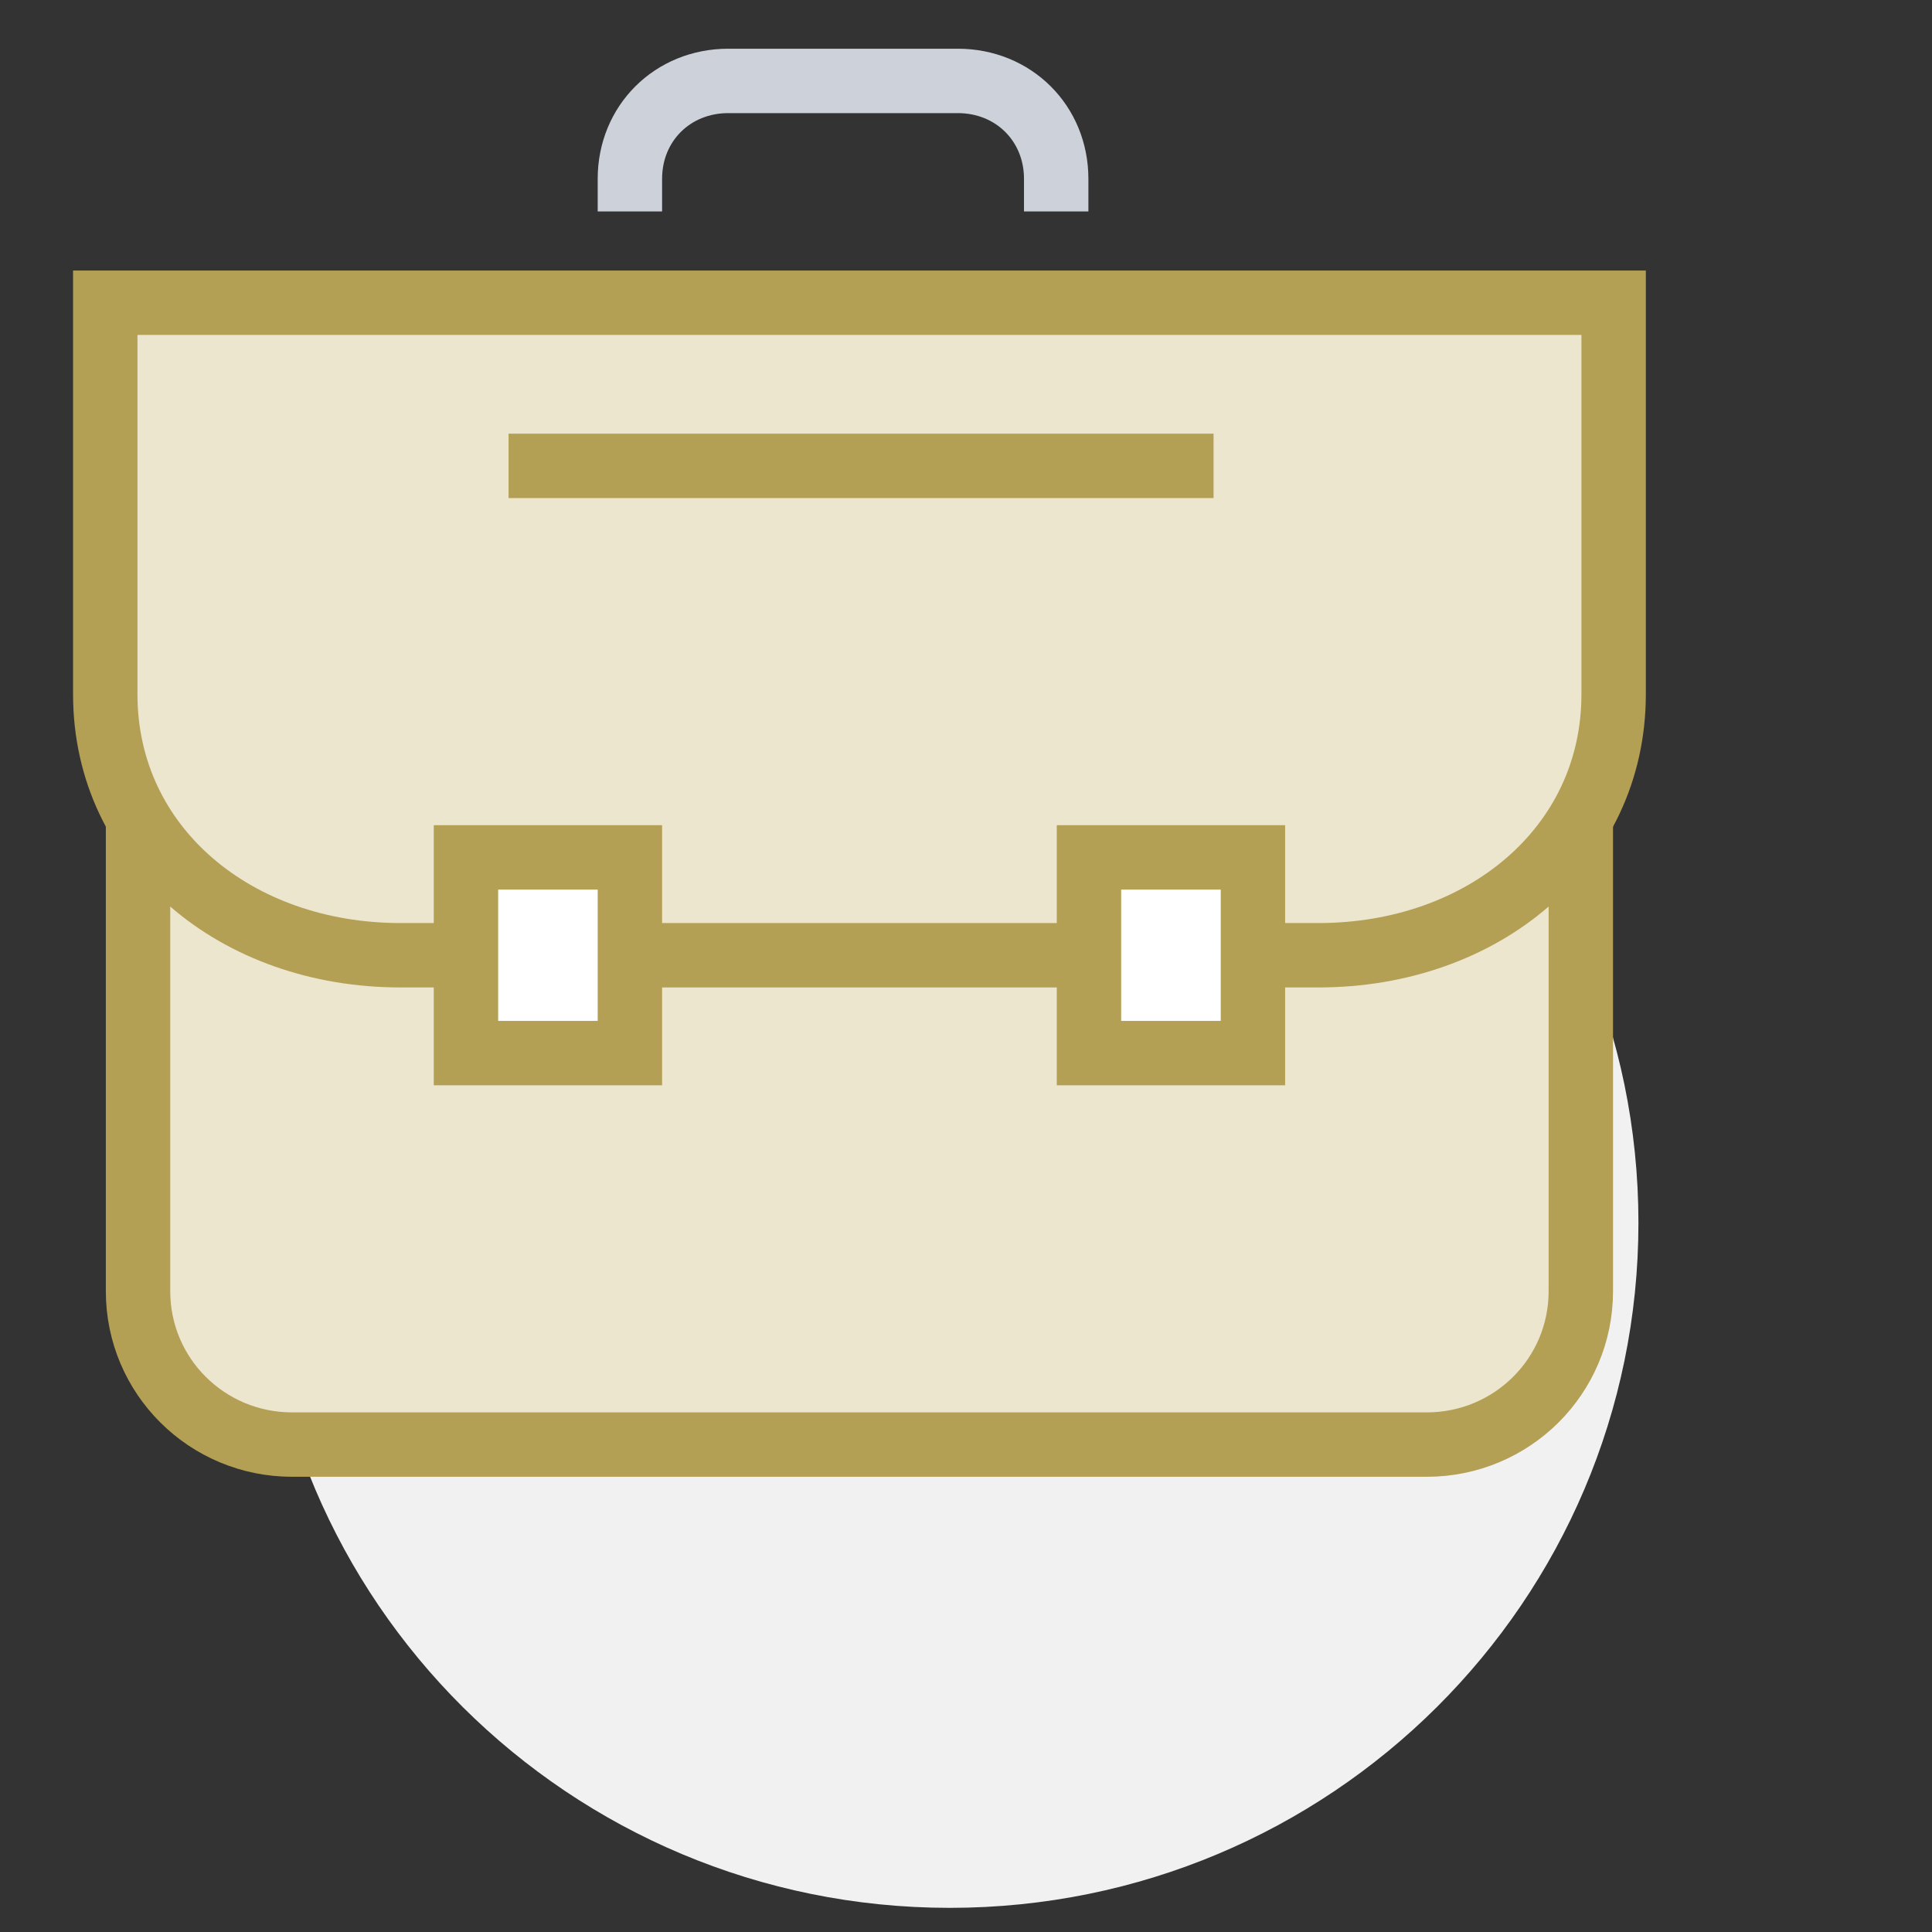
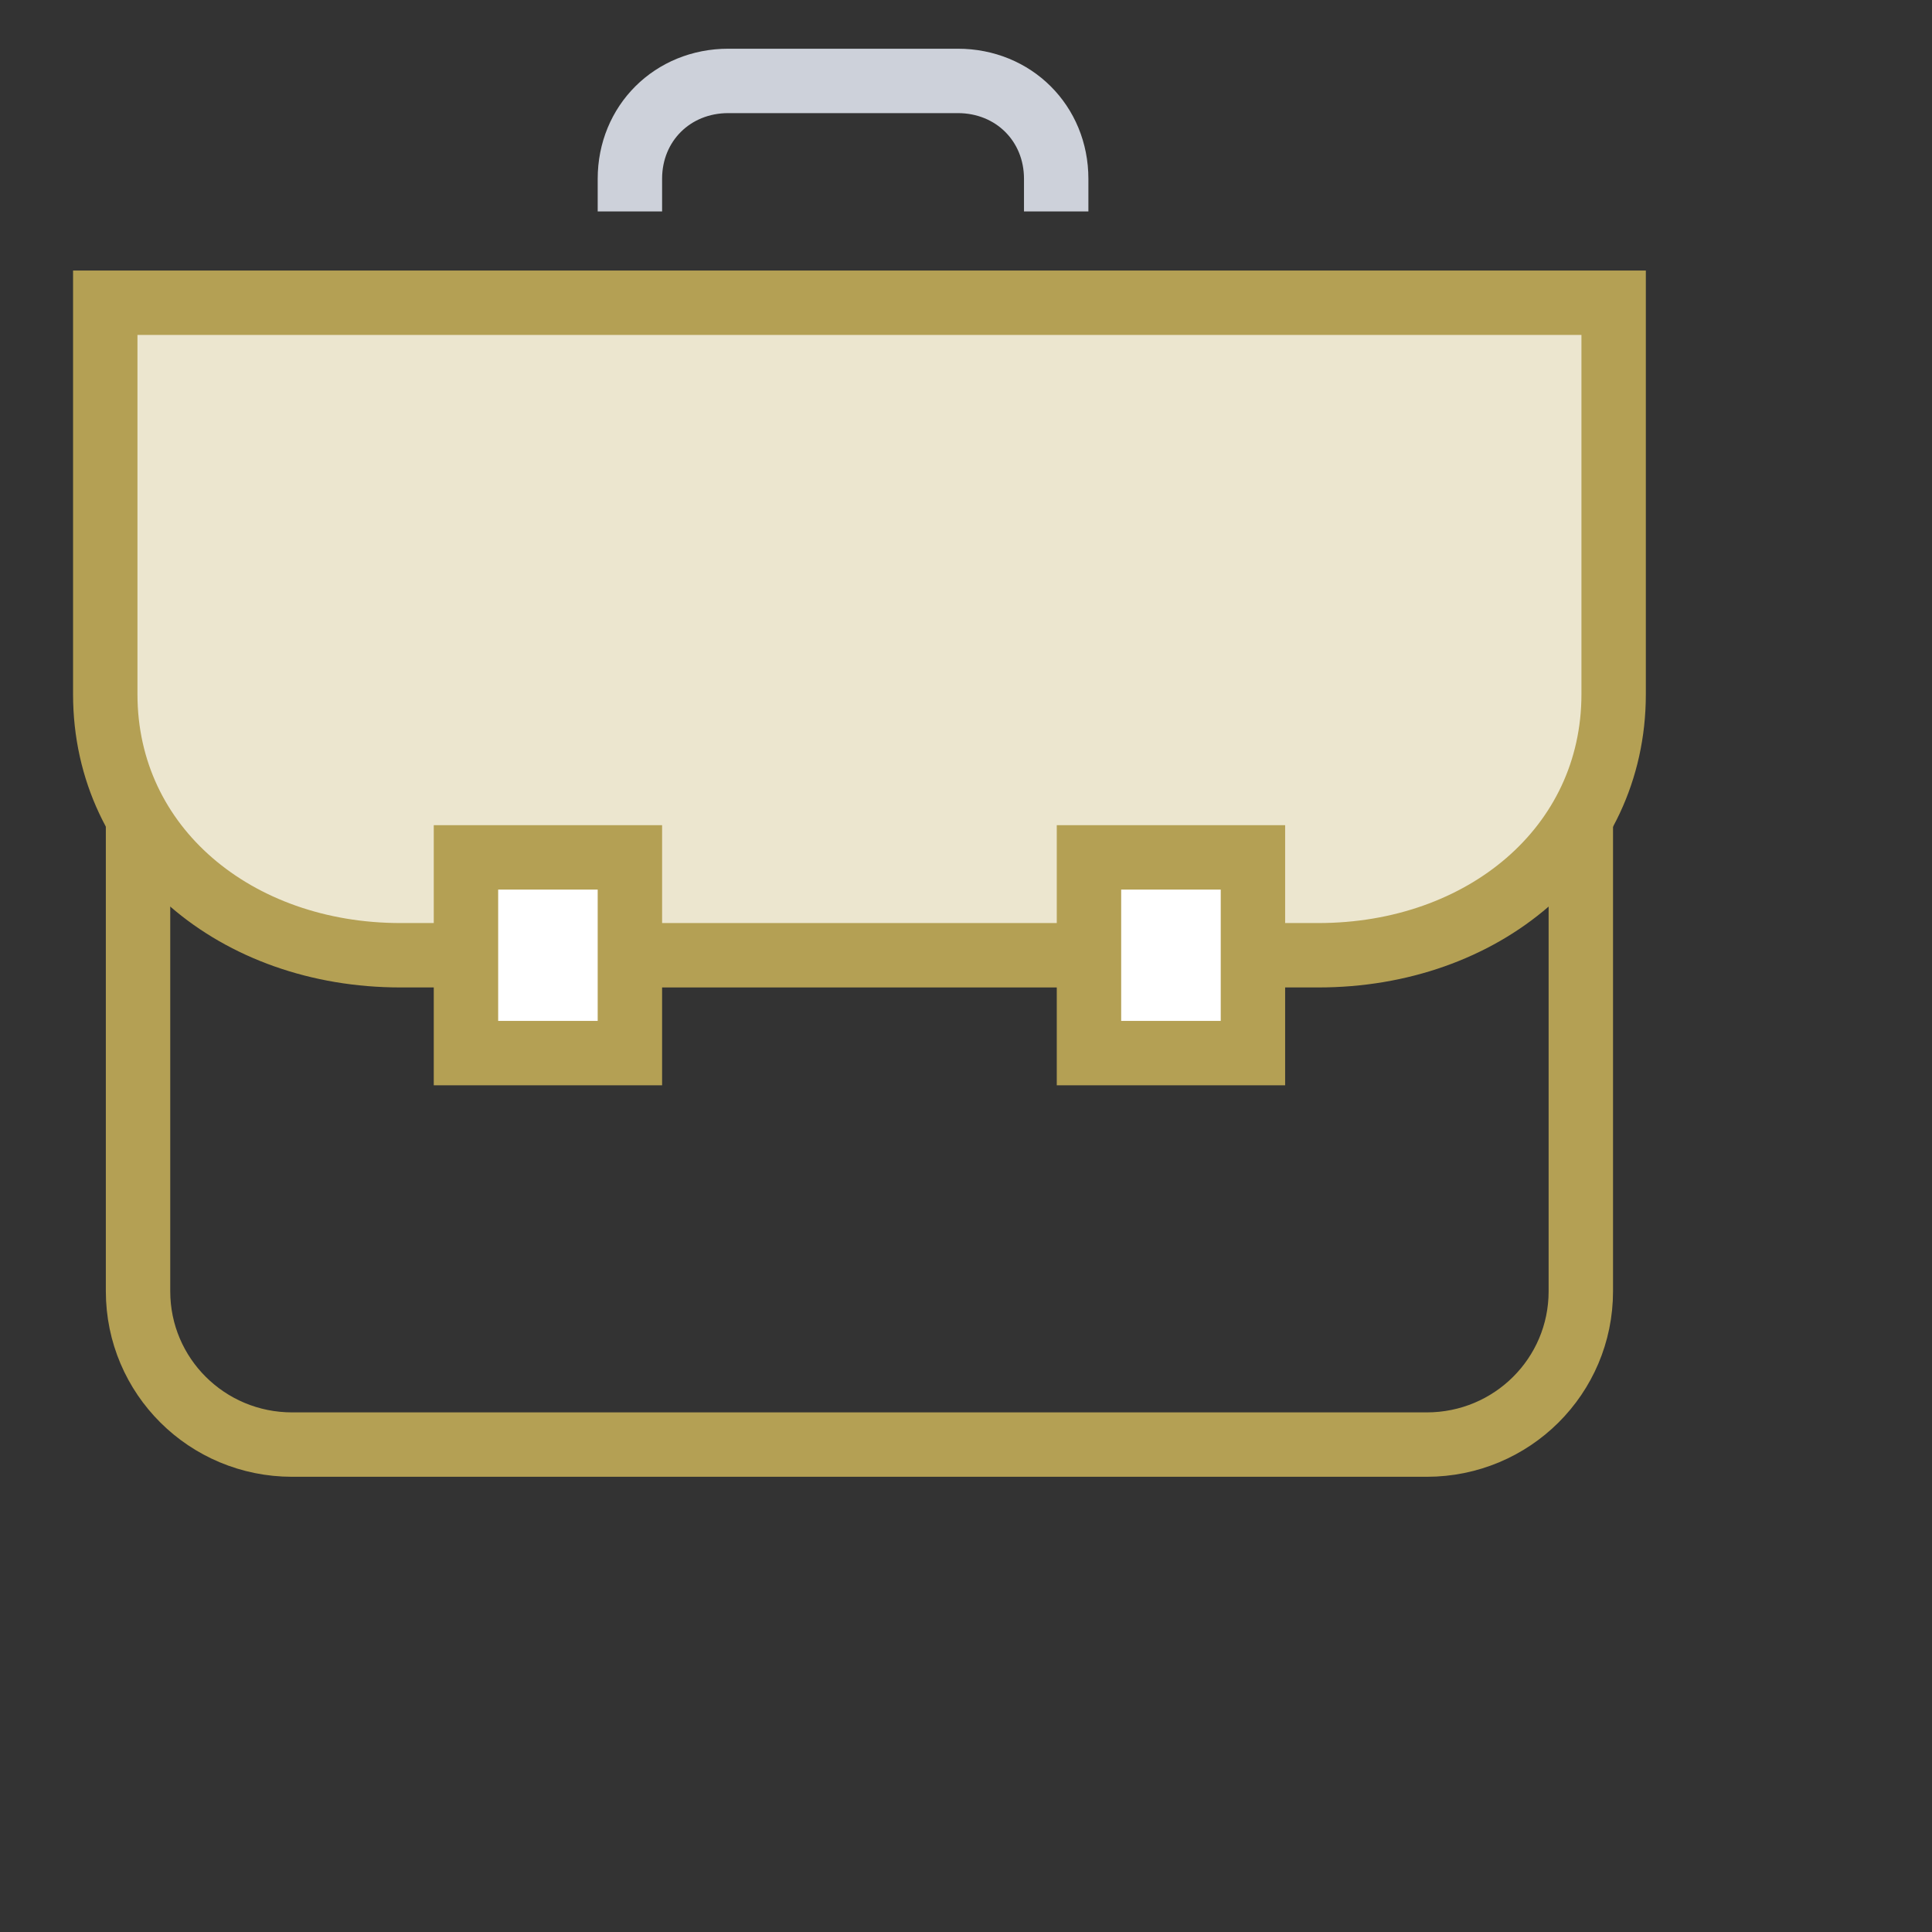
<svg xmlns="http://www.w3.org/2000/svg" width="60" height="60" viewBox="0 0 60 60" fill="none">
  <rect x="0" y="0" width="60" height="60" fill="#333333" stroke="none" />
-   <path d="M29.498 59.25C41.308 59.25 50.883 49.724 50.883 37.974C50.883 26.223 41.308 16.697 29.498 16.697C17.687 16.697 8.112 26.223 8.112 37.974C8.112 49.724 17.687 59.25 29.498 59.25Z" fill="#F1F1F2" />
-   <path d="M49.094 25.613V40.101C49.094 42.736 46.956 44.863 44.308 44.863H9.073C6.426 44.863 4.287 42.736 4.287 40.101V25.613" fill="white" />
-   <path d="M49.094 25.613V40.101C49.094 42.736 46.956 44.863 44.308 44.863H9.073C6.426 44.863 4.287 42.736 4.287 40.101V25.613" fill="#ECE6CF" />
  <path d="M49.094 25.613V40.101C49.094 42.736 46.956 44.863 44.308 44.863H9.073C6.426 44.863 4.287 42.736 4.287 40.101V25.613" stroke="#B4A054" stroke-width="2" stroke-miterlimit="10" />
  <path d="M14.47 29.666H12.434C7.342 29.666 3.269 26.322 3.269 21.56V9.402H50.113V21.56C50.113 26.322 46.039 29.666 40.947 29.666H38.911" fill="#ECE6CF" />
  <path d="M14.47 29.666H12.434C7.342 29.666 3.269 26.322 3.269 21.56V9.402H50.113V21.56C50.113 26.322 46.039 29.666 40.947 29.666H38.911" stroke="#B4A054" stroke-width="2" stroke-miterlimit="10" />
  <path d="M33.819 29.666H19.562" stroke="#B4A054" stroke-width="2" stroke-miterlimit="10" />
  <path d="M32.801 6.566V5.553C32.801 3.83 31.477 2.513 29.746 2.513H22.617C20.886 2.513 19.562 3.83 19.562 5.553V6.566" stroke="#CDD1DA" stroke-width="2" stroke-miterlimit="10" />
  <path d="M19.562 26.627H14.471V32.705H19.562V26.627Z" fill="white" stroke="#B4A054" stroke-width="2" stroke-miterlimit="10" />
  <path d="M38.911 26.627H33.819V32.705H38.911V26.627Z" fill="white" stroke="#B4A054" stroke-width="2" stroke-miterlimit="10" />
-   <path d="M15.794 14.468H37.688" stroke="#B4A054" stroke-width="2" stroke-miterlimit="10" />
</svg>